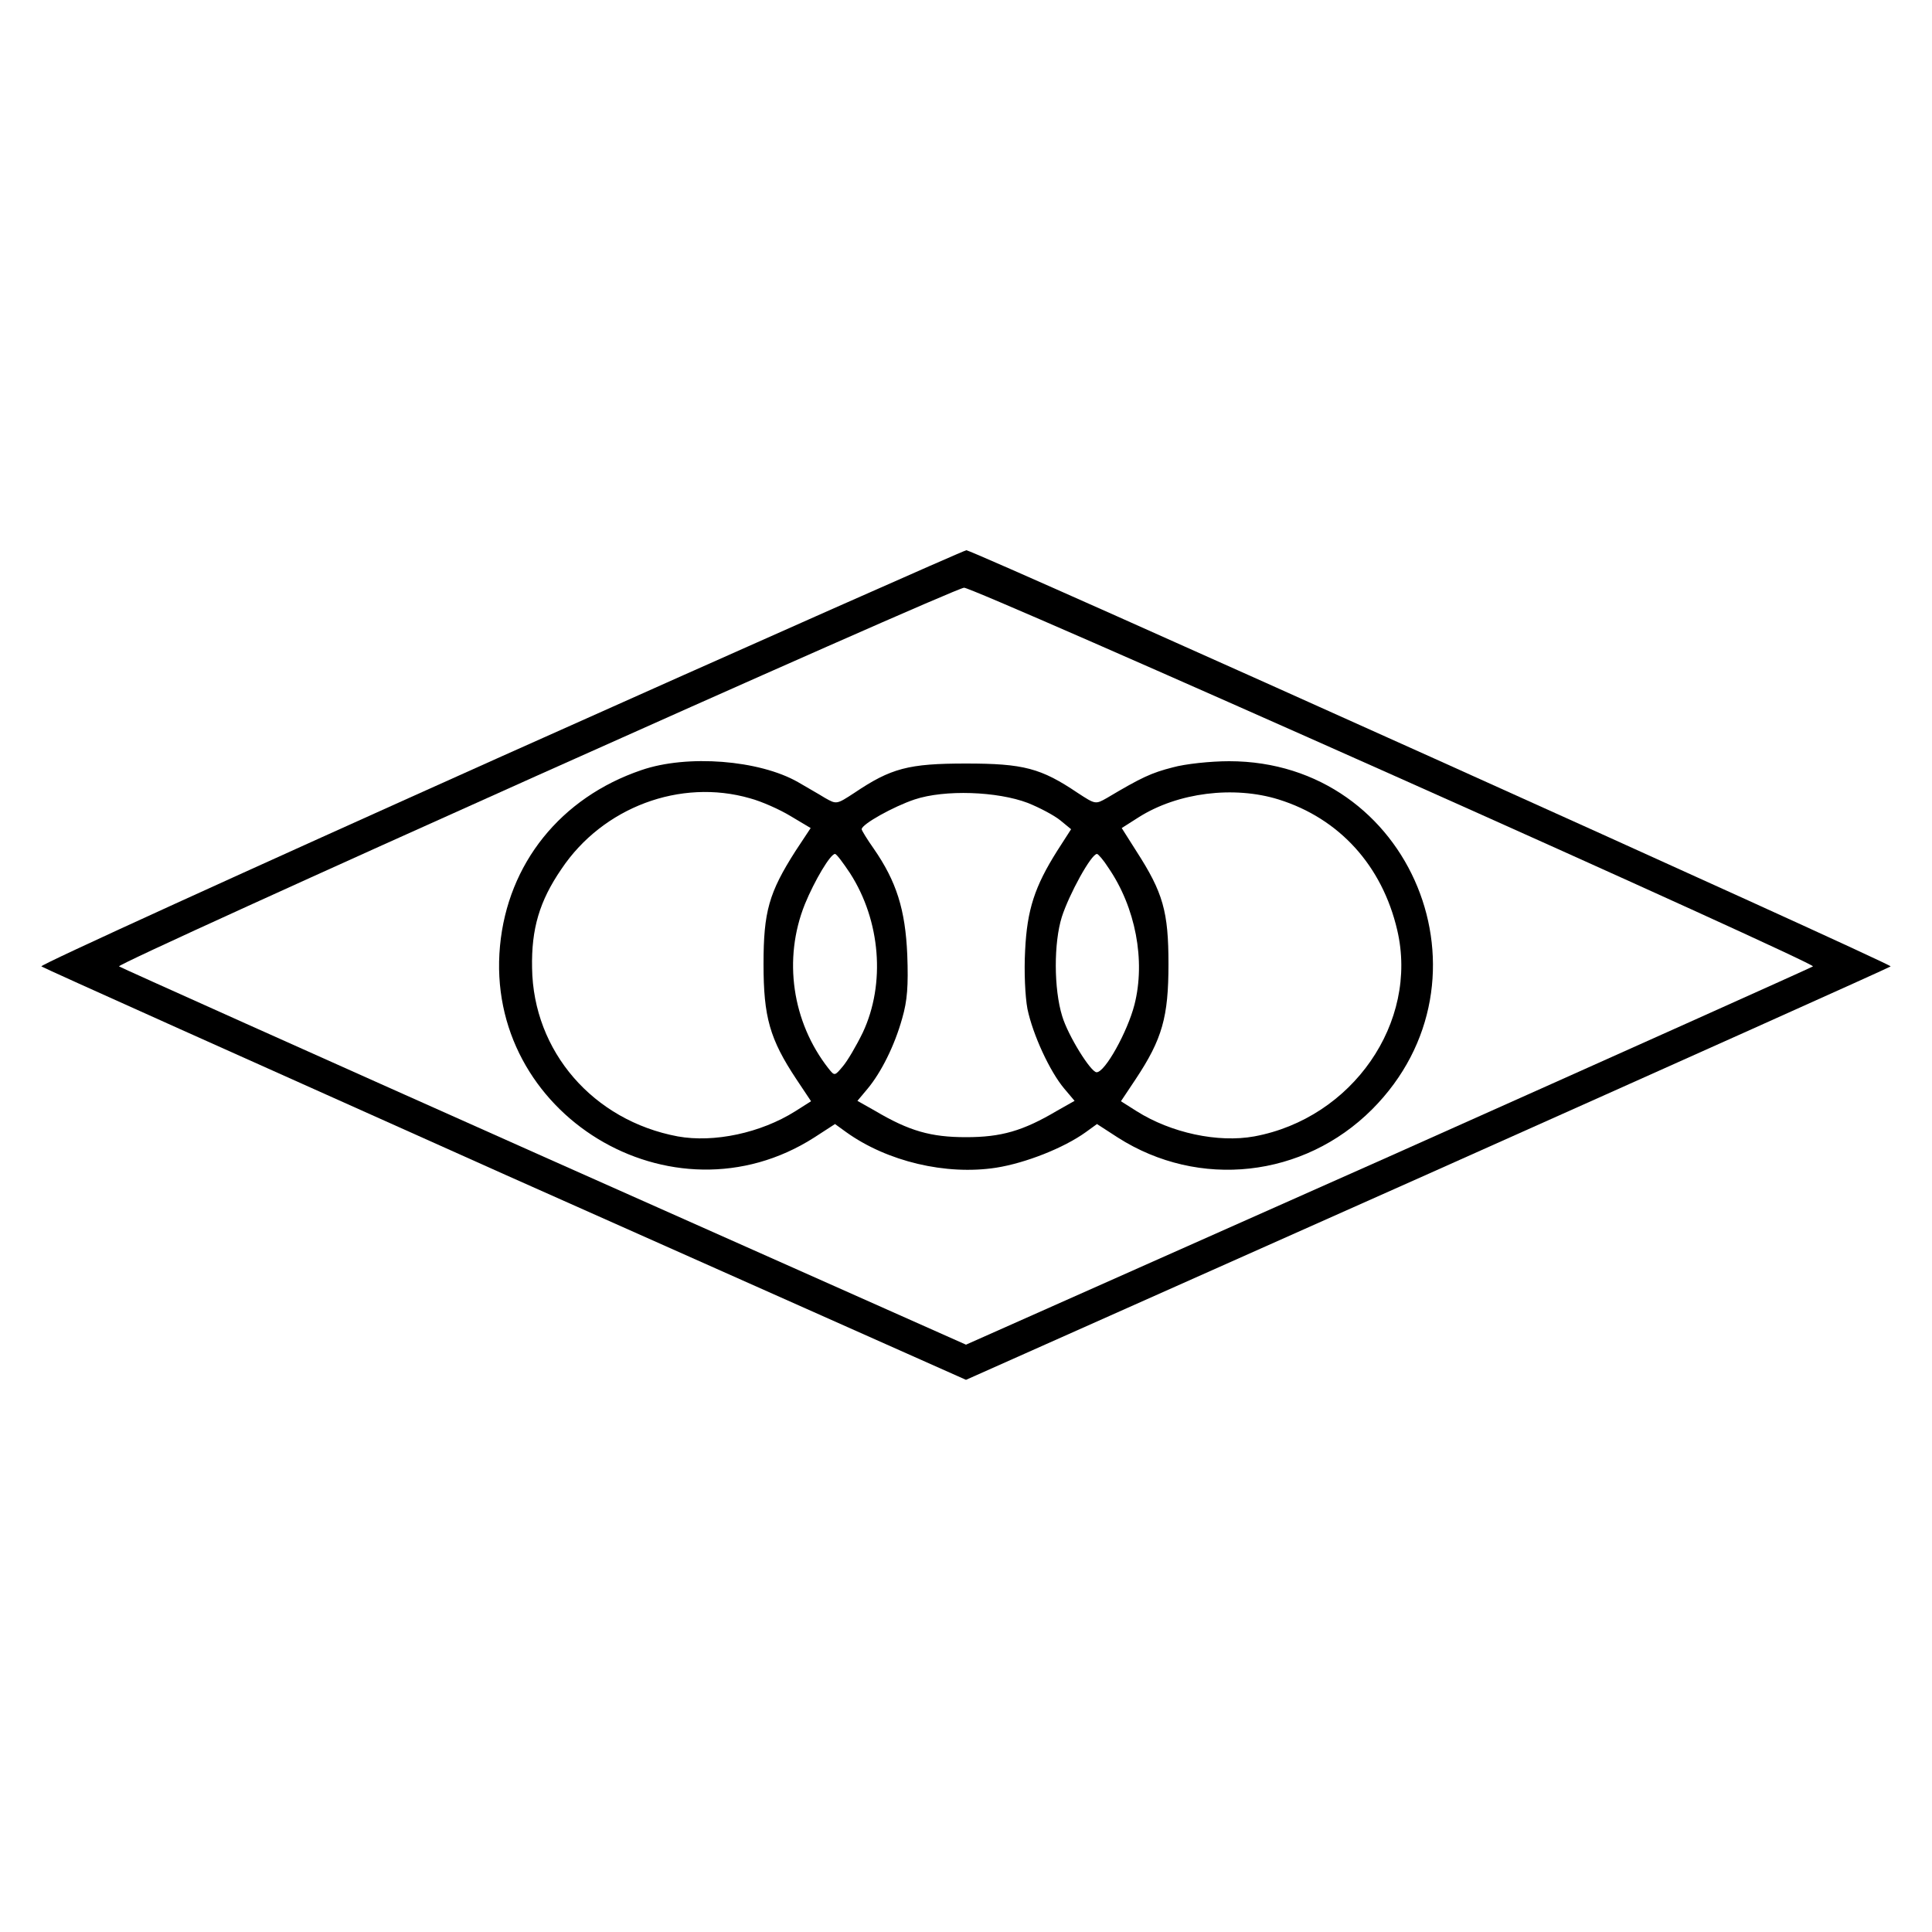
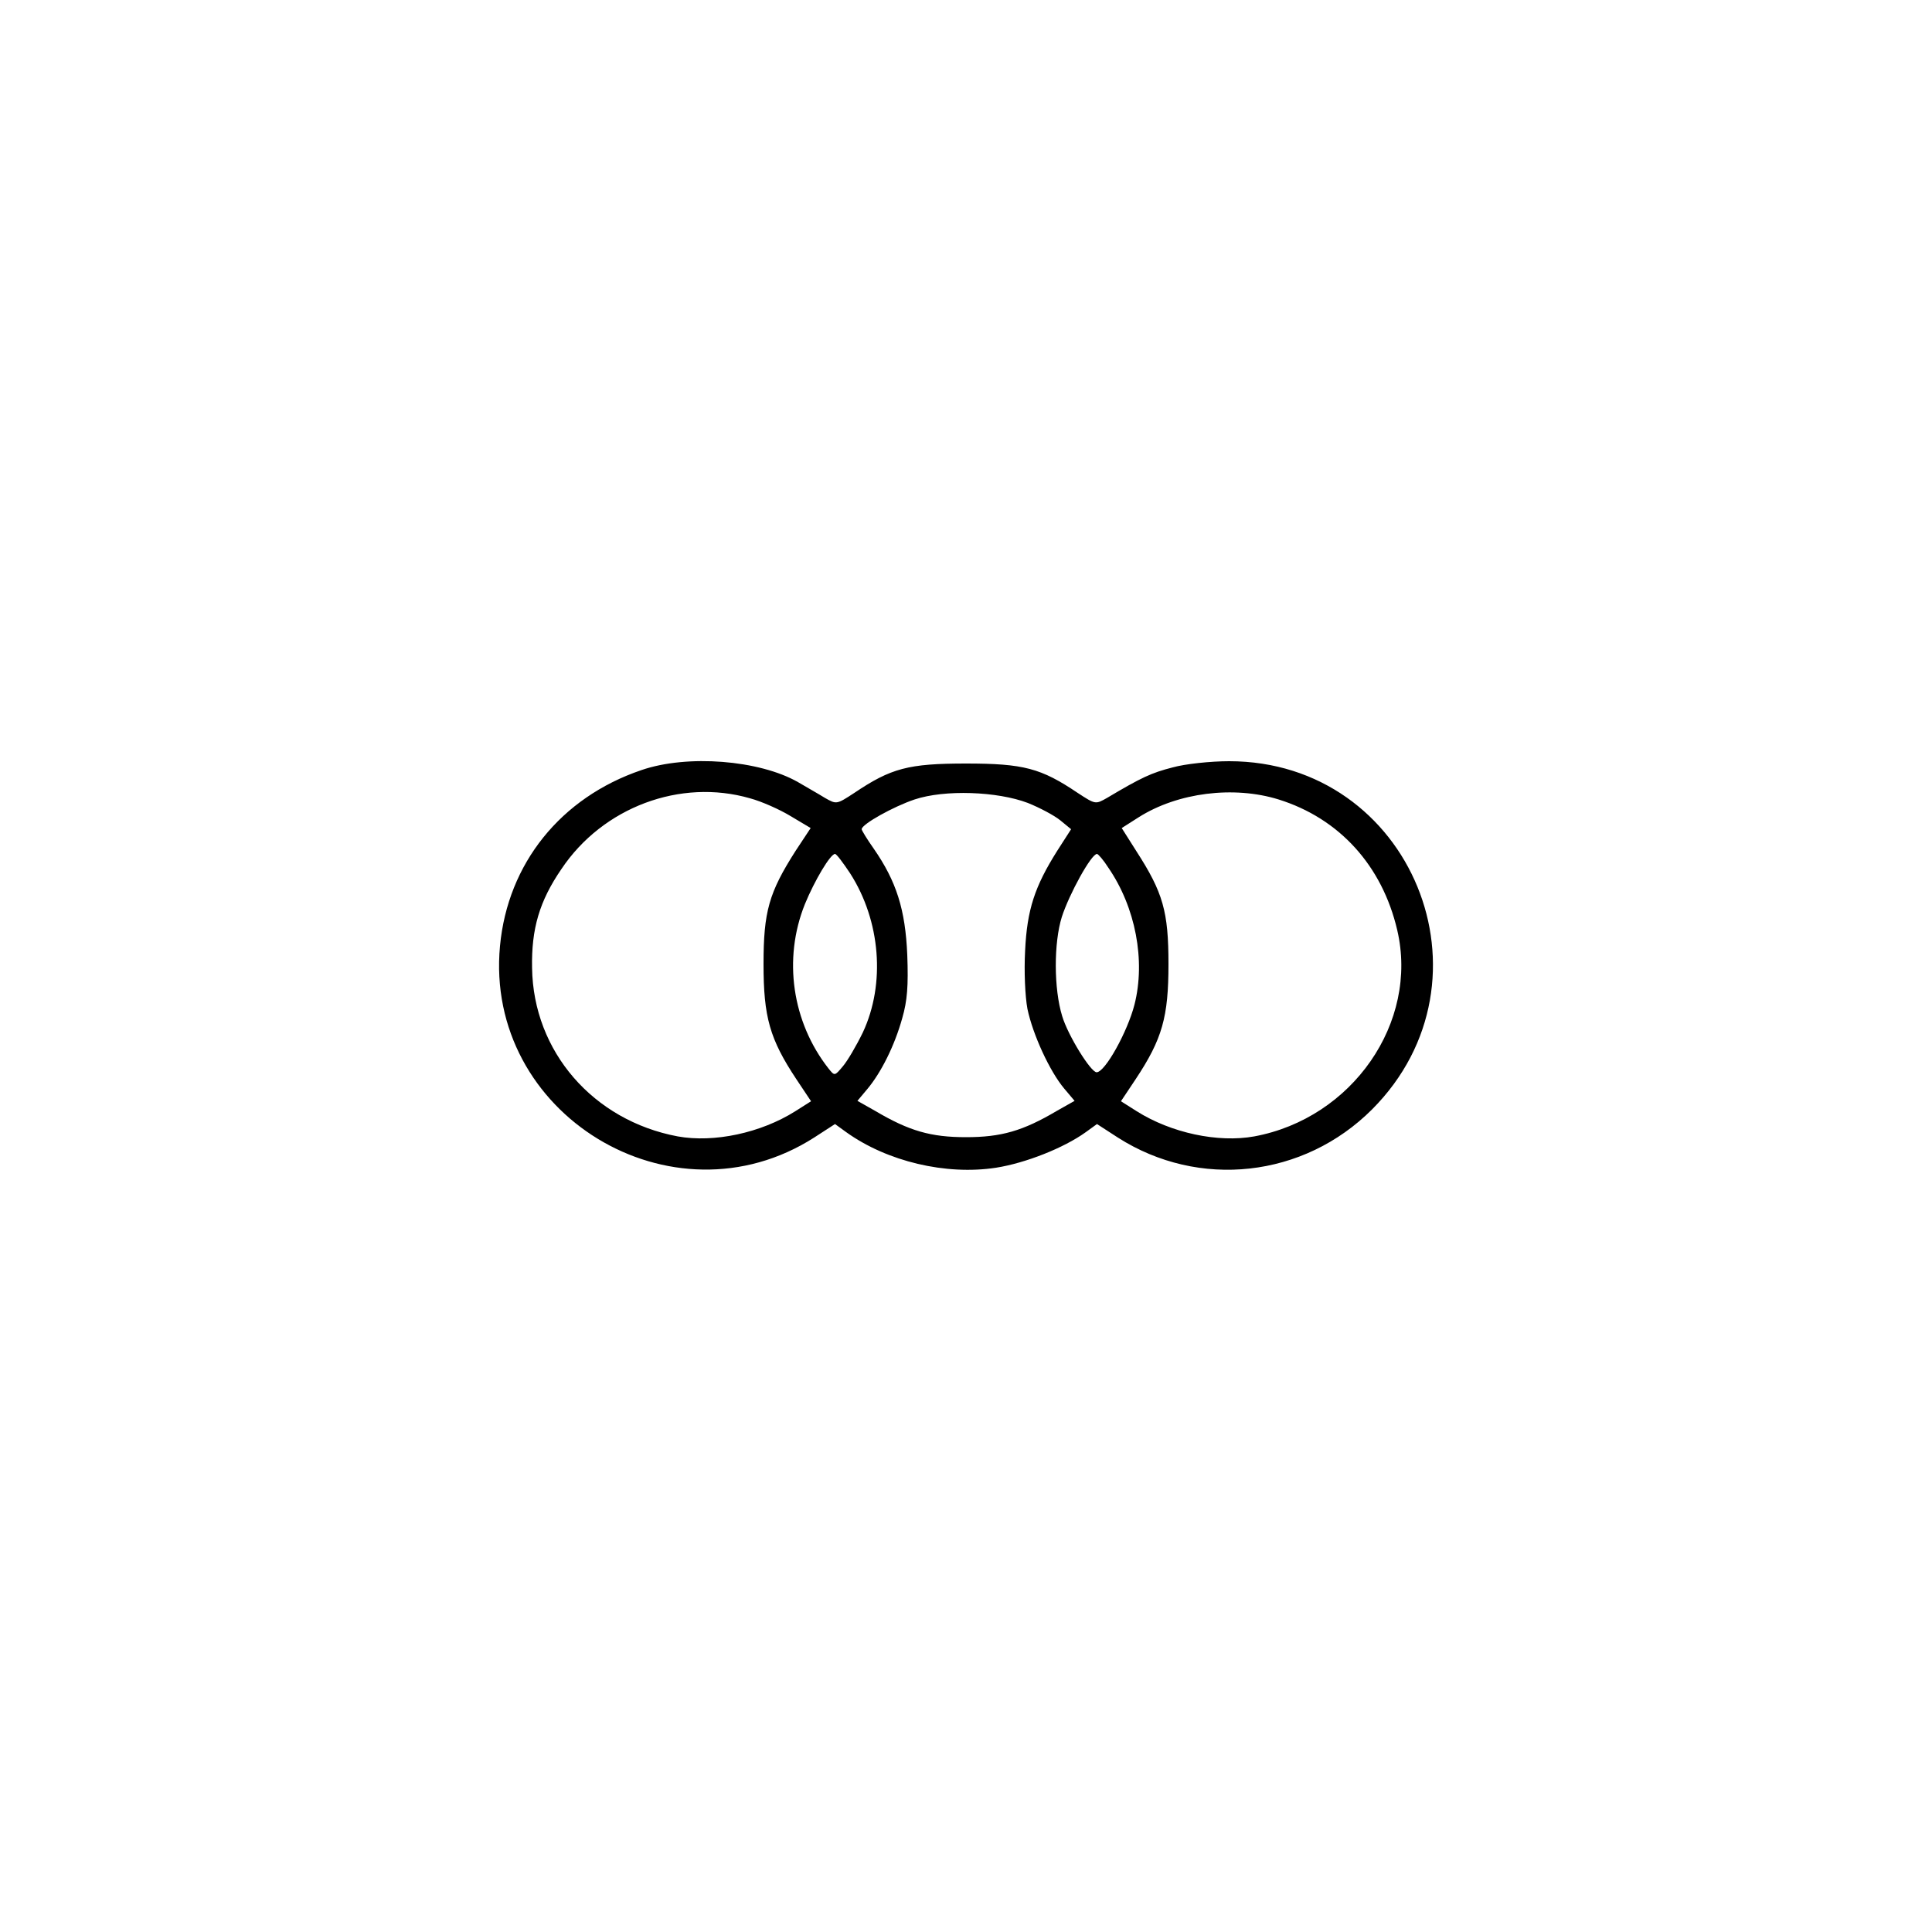
<svg xmlns="http://www.w3.org/2000/svg" version="1.0" width="500pt" height="500pt" viewBox="0 0 500 500" preserveAspectRatio="xMidYMid meet">
  <g transform="translate(0,500) scale(0.1,-0.1)" fill="#000000" stroke="none">
-     <path d="M1297 3042 c-658 -295 -1194 -539 -1190 -543 5 -4 545 -246 1200 -539 l1193 -531 1192 531 c656 293 1196 535 1201 539 5 6 -2356 1069 -2392 1077 -3 1 -545 -239 -1204 -534z m2310 -49 c601 -268 1089 -490 1085 -494 -4 -3 -499 -225 -1099 -493 l-1093 -486 -1092 486 c-601 268 -1096 490 -1100 493 -9 8 2159 979 2187 980 11 1 511 -218 1112 -486z" />
    <path d="M1660 3007 c-209 -71 -346 -242 -366 -455 -41 -435 445 -731 813 -496 l54 35 29 -21 c106 -76 258 -112 388 -92 76 12 175 51 232 92 l29 21 54 -35 c210 -134 481 -104 658 73 334 335 102 901 -370 901 -48 0 -114 -7 -146 -16 -55 -14 -81 -26 -170 -79 -30 -17 -30 -17 -76 13 -95 64 -140 76 -289 76 -149 0 -194 -12 -289 -76 -46 -30 -46 -30 -76 -13 -16 10 -48 28 -70 41 -100 57 -286 72 -405 31z m281 -73 c30 -8 77 -29 105 -46 l52 -31 -39 -59 c-69 -108 -83 -157 -83 -293 0 -137 16 -194 85 -298 l38 -57 -41 -26 c-89 -56 -210 -82 -304 -65 -219 41 -374 220 -377 436 -2 101 19 173 76 256 107 160 308 235 488 183z m719 -12 c30 -12 68 -32 84 -45 l28 -23 -36 -56 c-58 -92 -78 -152 -83 -258 -3 -54 0 -119 6 -151 14 -67 58 -162 95 -206 l27 -32 -46 -26 c-88 -52 -144 -68 -235 -68 -91 0 -147 16 -235 68 l-46 26 26 31 c35 42 70 111 90 183 13 45 16 83 13 164 -5 117 -28 190 -87 275 -17 24 -31 47 -31 50 0 13 83 59 137 77 78 26 214 21 293 -9z m649 9 c157 -49 268 -171 307 -338 56 -239 -116 -487 -370 -534 -94 -17 -215 9 -304 65 l-41 26 38 57 c69 104 85 161 85 298 0 136 -14 185 -83 292 l-38 60 44 28 c101 64 246 82 362 46z m-1109 -191 c79 -123 92 -286 33 -412 -17 -35 -40 -74 -52 -88 -21 -25 -21 -25 -37 -5 -94 120 -118 283 -61 425 25 61 66 130 78 130 4 0 21 -23 39 -50z m668 15 c71 -103 97 -241 68 -355 -18 -70 -76 -175 -98 -175 -15 0 -74 95 -89 145 -22 71 -22 190 -1 257 19 59 76 163 91 163 3 0 17 -16 29 -35z" />
  </g>
</svg>